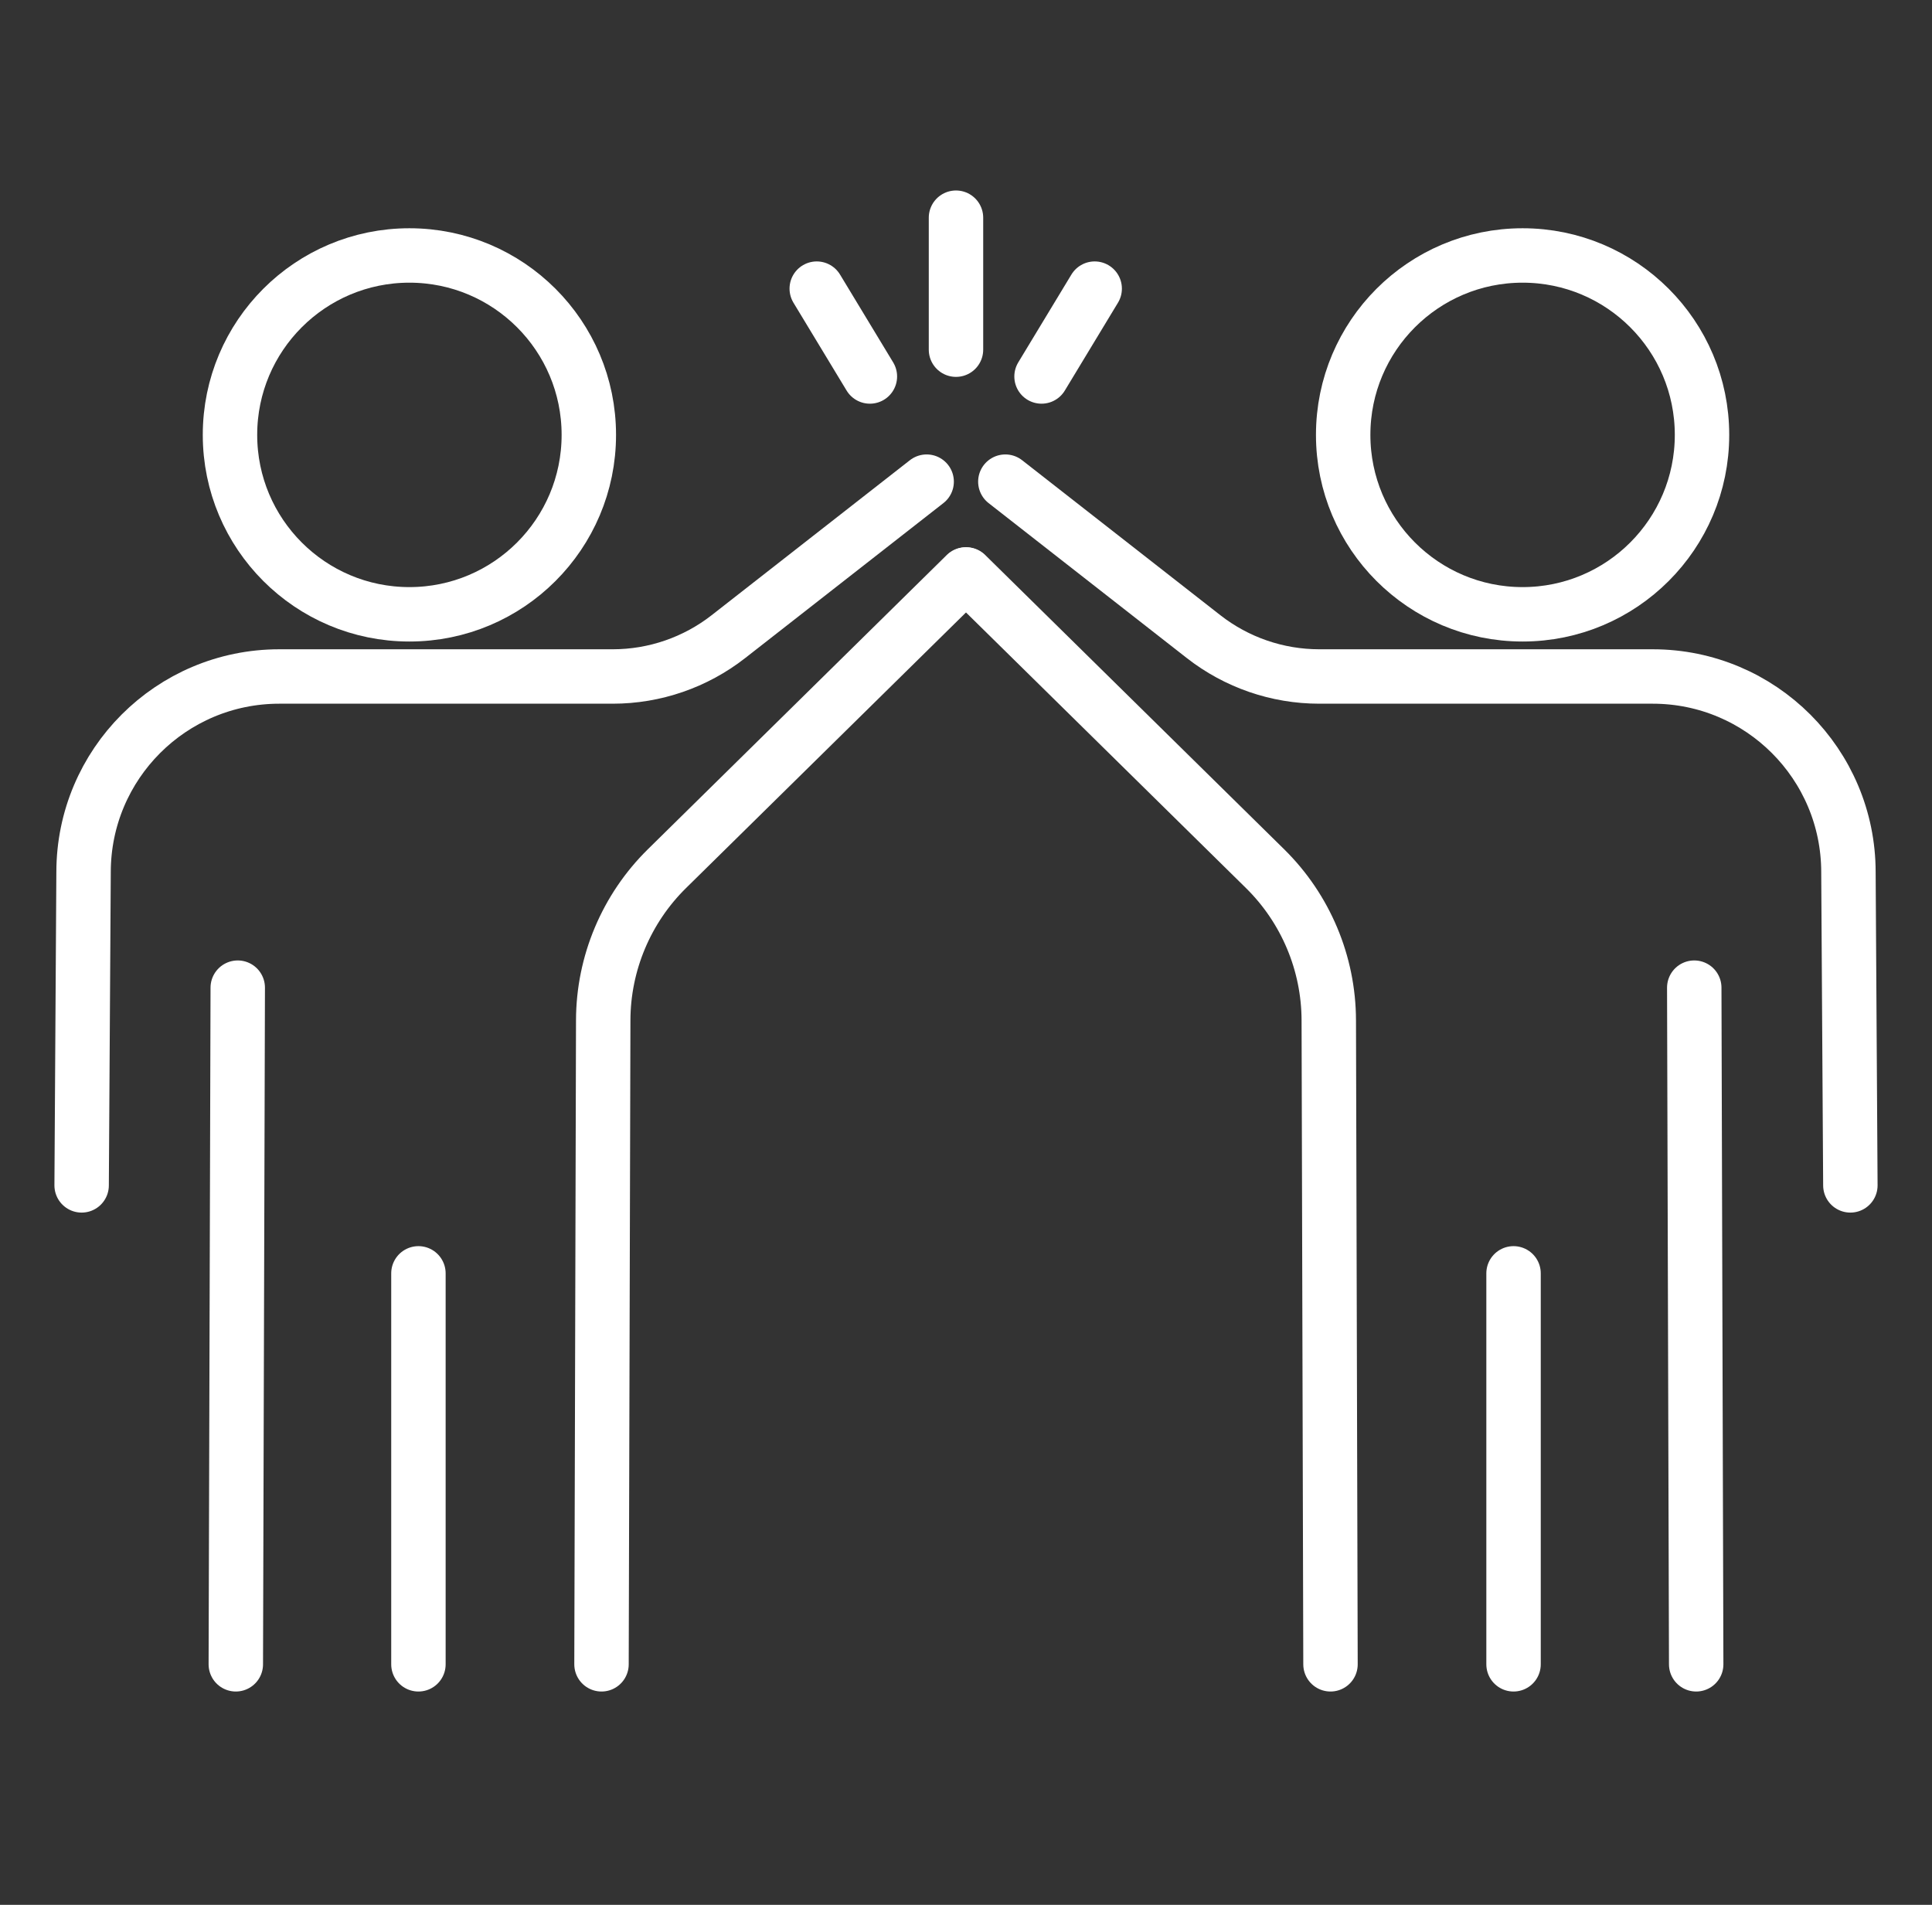
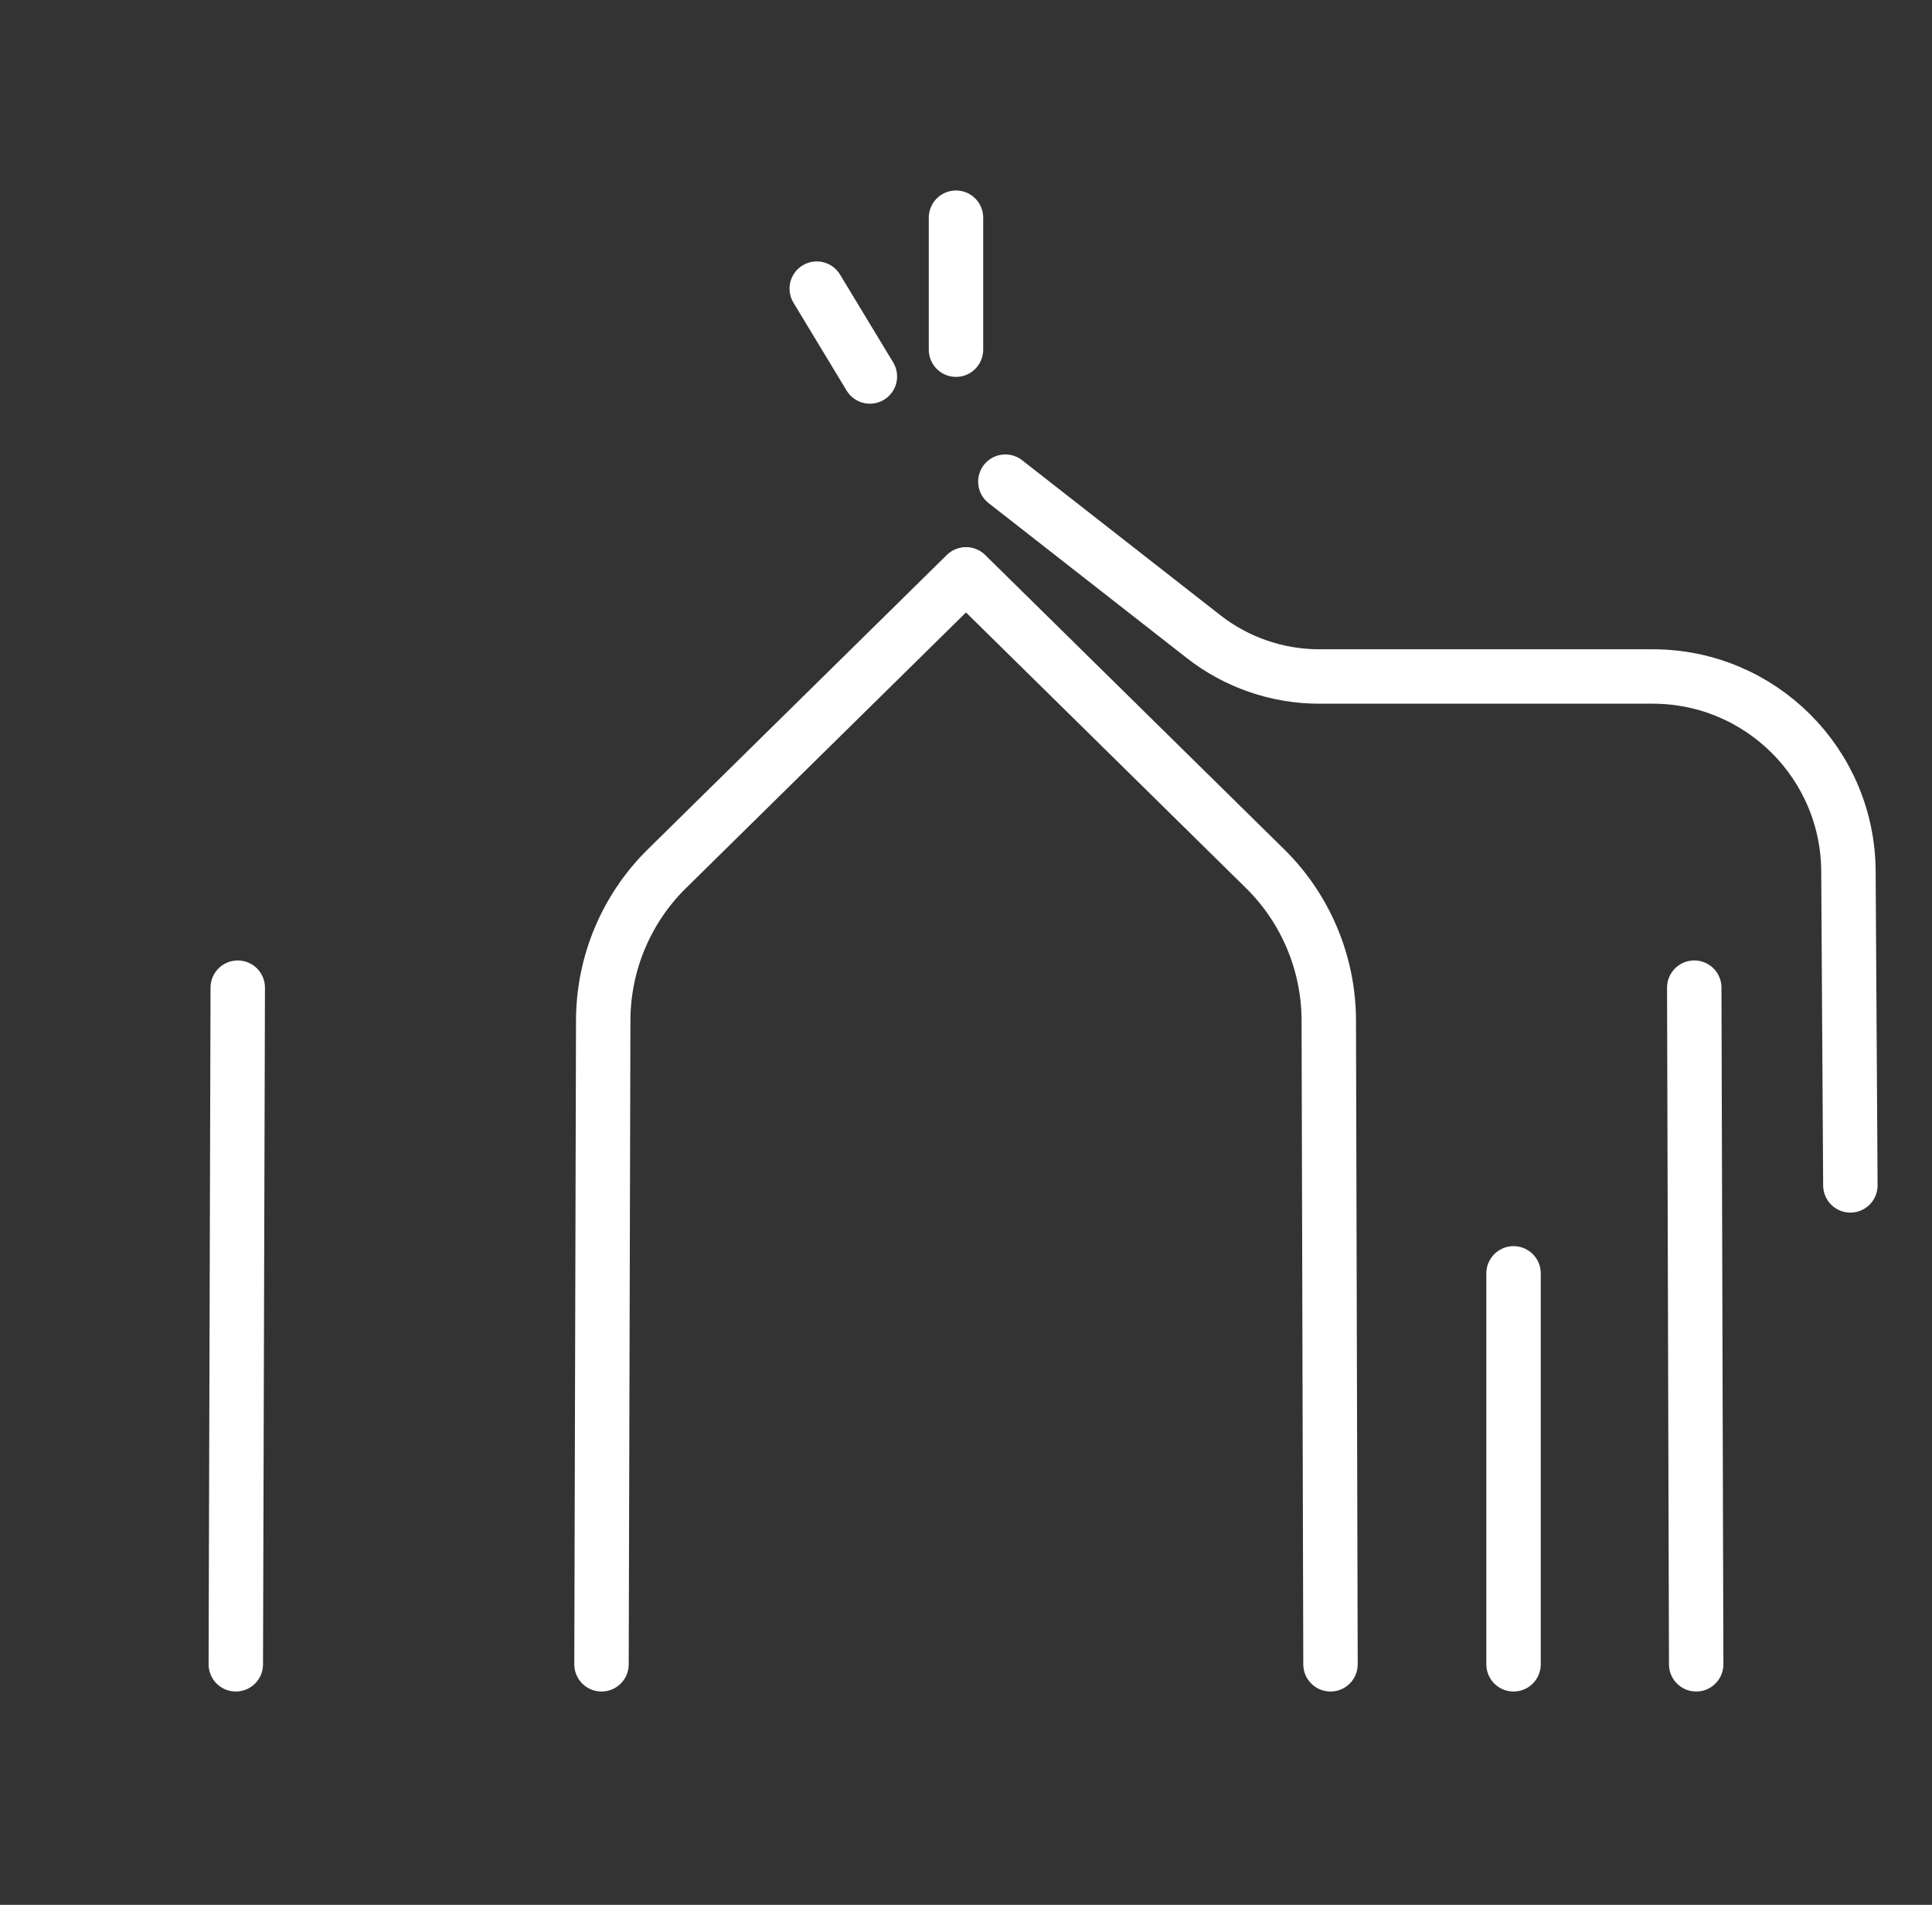
<svg xmlns="http://www.w3.org/2000/svg" width="71" height="70" viewBox="0 0 71 70" fill="none">
  <rect x="0" y="0" width="71" height="70" fill="#333333" stroke="none" />
-   <path d="M3 43.561L3.071 32.053C3.071 28.08 6.29 24.86 10.263 24.86H22.518C24.059 24.86 25.556 24.343 26.768 23.396L34.054 17.7" stroke="white" stroke-width="2" stroke-linecap="round" stroke-linejoin="round" />
  <path d="M8.666 61.161L8.737 36.295" stroke="white" stroke-width="2" stroke-linecap="round" stroke-linejoin="round" />
  <path d="M22.105 61.161L22.168 37.494C22.172 35.401 23.017 33.393 24.508 31.924L35.492 21.111" stroke="white" stroke-width="2" stroke-linecap="round" stroke-linejoin="round" />
-   <path d="M15.045 22.575C18.687 22.575 21.639 19.623 21.639 15.981C21.639 12.34 18.687 9.388 15.045 9.388C11.404 9.388 8.452 12.34 8.452 15.981C8.452 19.623 11.404 22.575 15.045 22.575Z" stroke="white" stroke-width="2" stroke-linecap="round" stroke-linejoin="round" />
-   <path d="M15.377 61.161V46.794" stroke="white" stroke-width="2" stroke-linecap="round" stroke-linejoin="round" />
  <path d="M68 43.561L67.929 32.053C67.929 28.08 64.709 24.86 60.736 24.86H48.482C46.94 24.86 45.444 24.343 44.232 23.396L36.946 17.7" stroke="white" stroke-width="2" stroke-linecap="round" stroke-linejoin="round" />
  <path d="M62.334 61.161L62.263 36.295" stroke="white" stroke-width="2" stroke-linecap="round" stroke-linejoin="round" />
  <path d="M48.895 61.161L48.832 37.494C48.827 35.401 47.983 33.393 46.492 31.924L35.507 21.111" stroke="white" stroke-width="2" stroke-linecap="round" stroke-linejoin="round" />
-   <path d="M55.955 22.575C59.596 22.575 62.548 19.623 62.548 15.981C62.548 12.34 59.596 9.388 55.955 9.388C52.313 9.388 49.361 12.34 49.361 15.981C49.361 19.623 52.313 22.575 55.955 22.575Z" stroke="white" stroke-width="2" stroke-linecap="round" stroke-linejoin="round" />
  <path d="M55.622 61.161V46.794" stroke="white" stroke-width="2" stroke-linecap="round" stroke-linejoin="round" />
  <path d="M35.132 12.85V8" stroke="white" stroke-width="2" stroke-linecap="round" stroke-linejoin="round" />
-   <path d="M38.276 13.835L40.229 10.607" stroke="white" stroke-width="2" stroke-linecap="round" stroke-linejoin="round" />
  <path d="M31.968 13.835L30.015 10.607" stroke="white" stroke-width="2" stroke-linecap="round" stroke-linejoin="round" />
</svg>